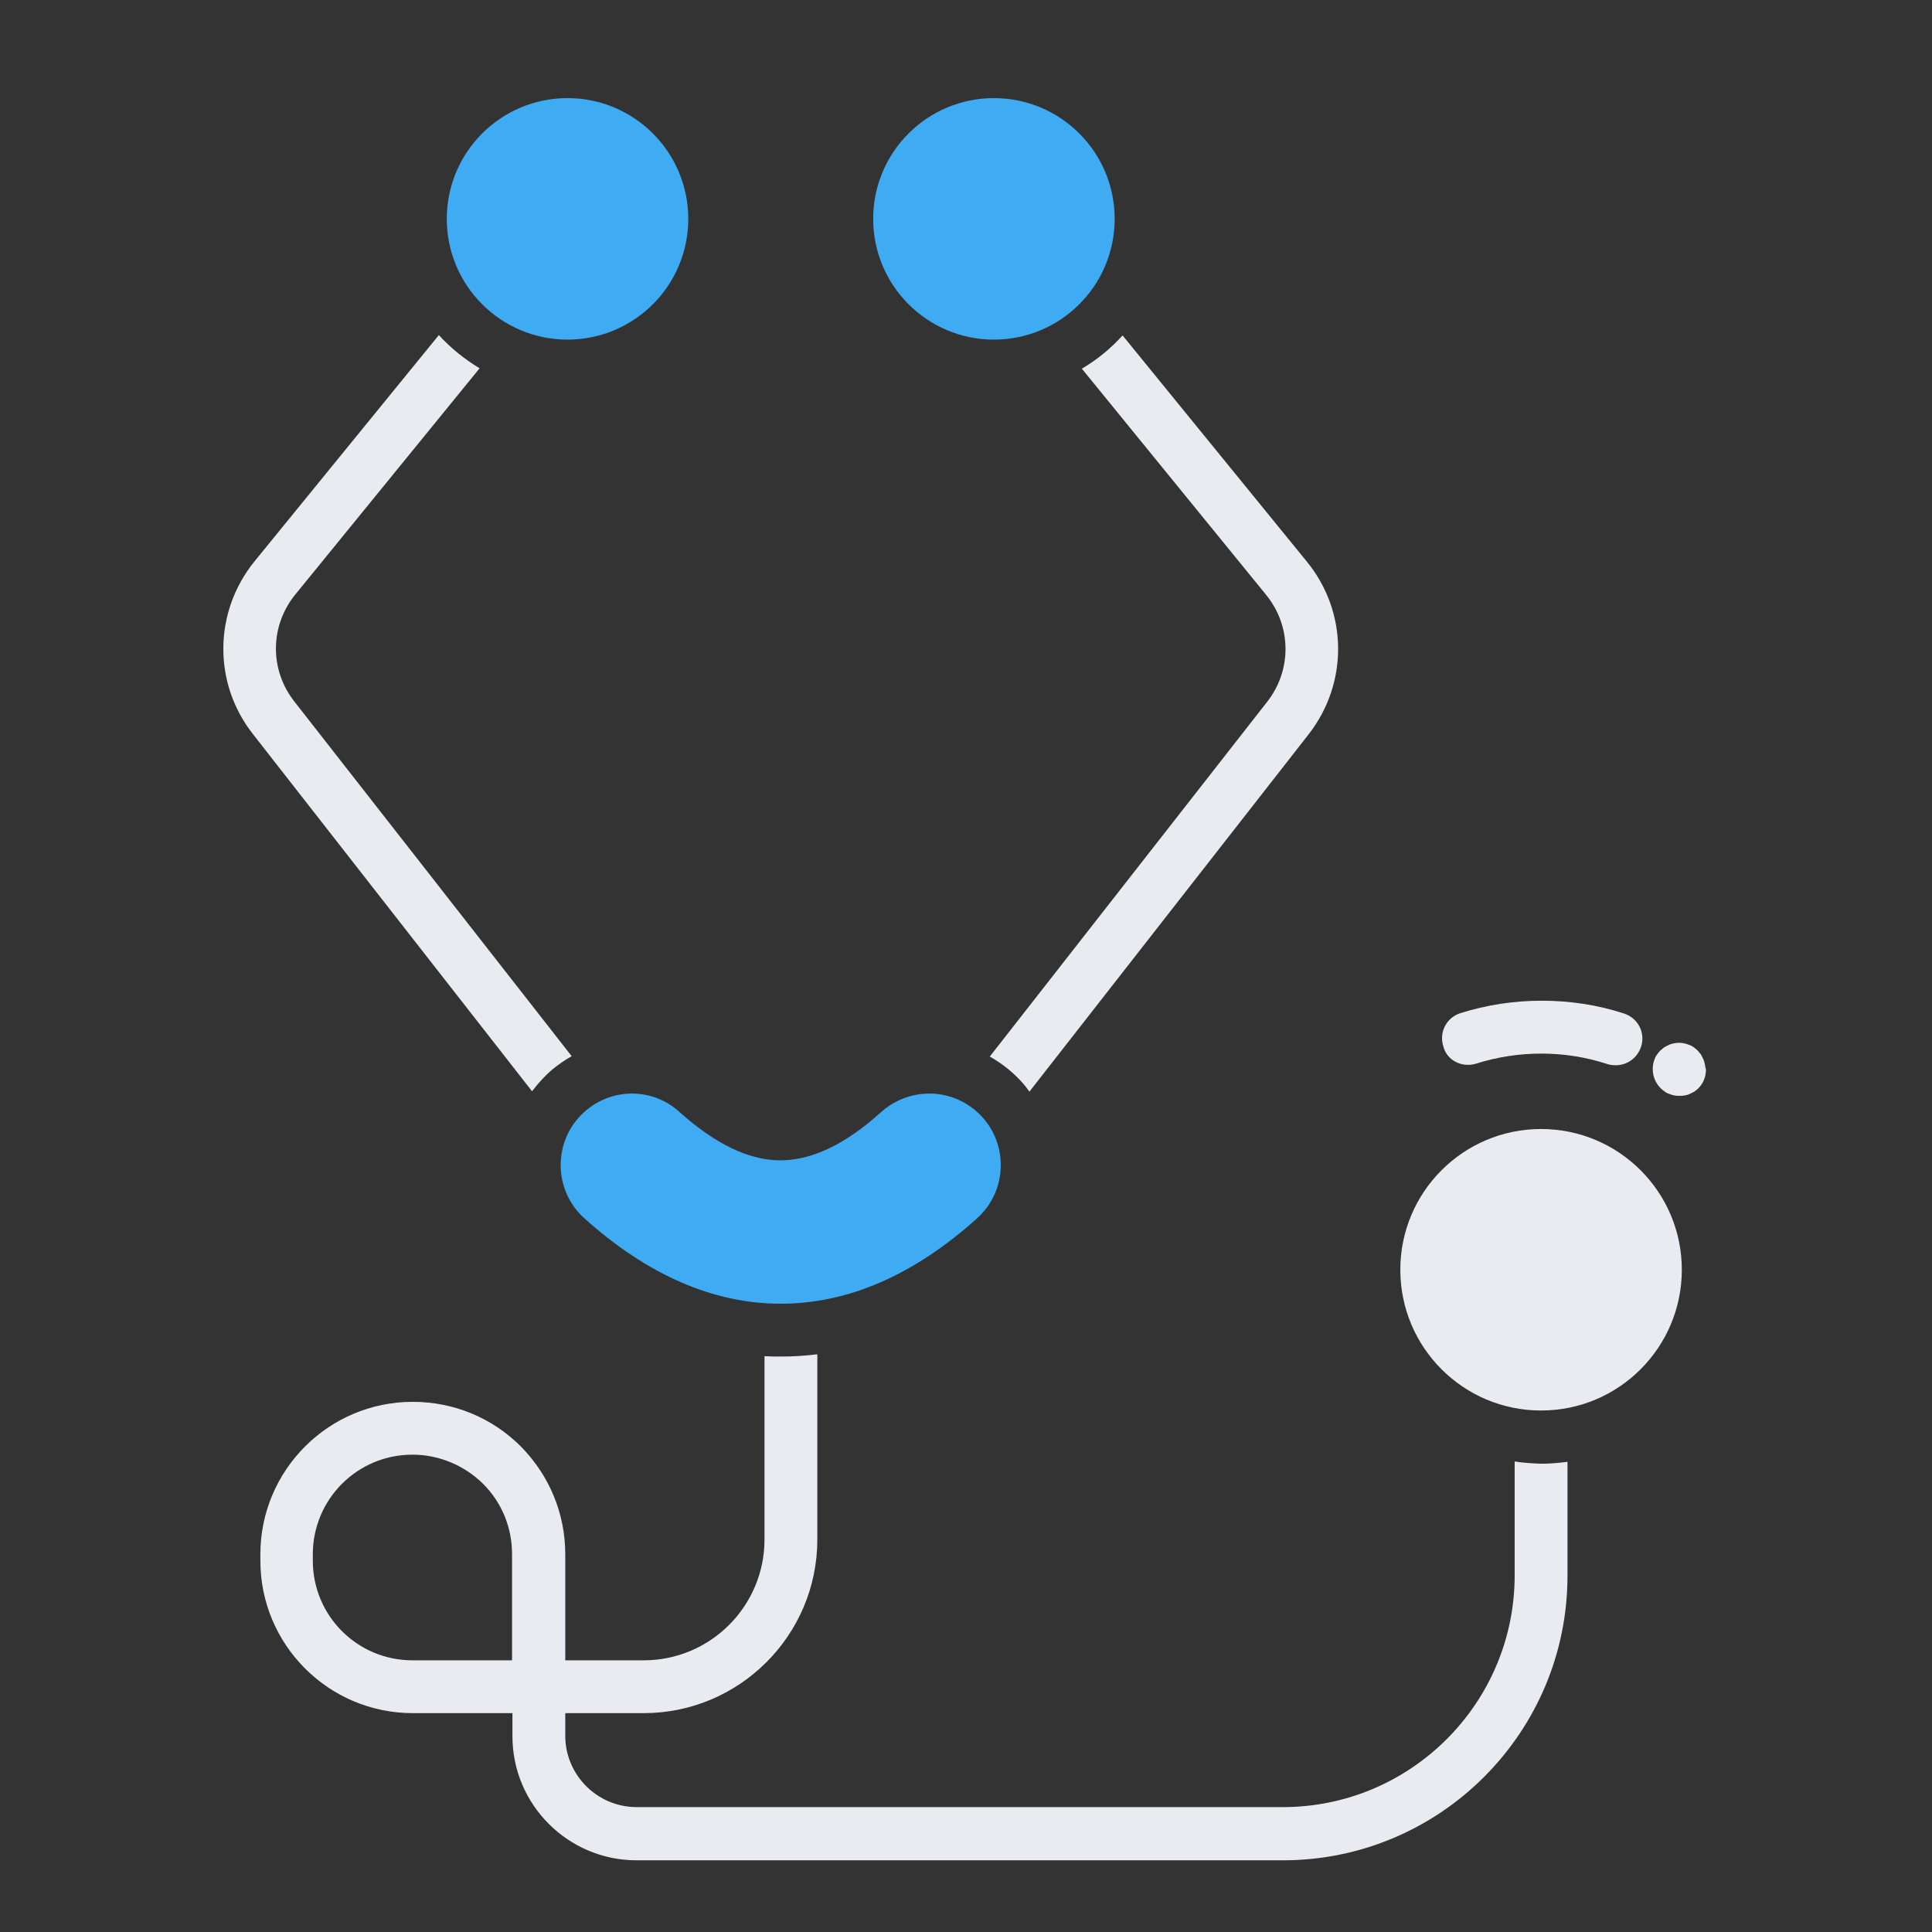
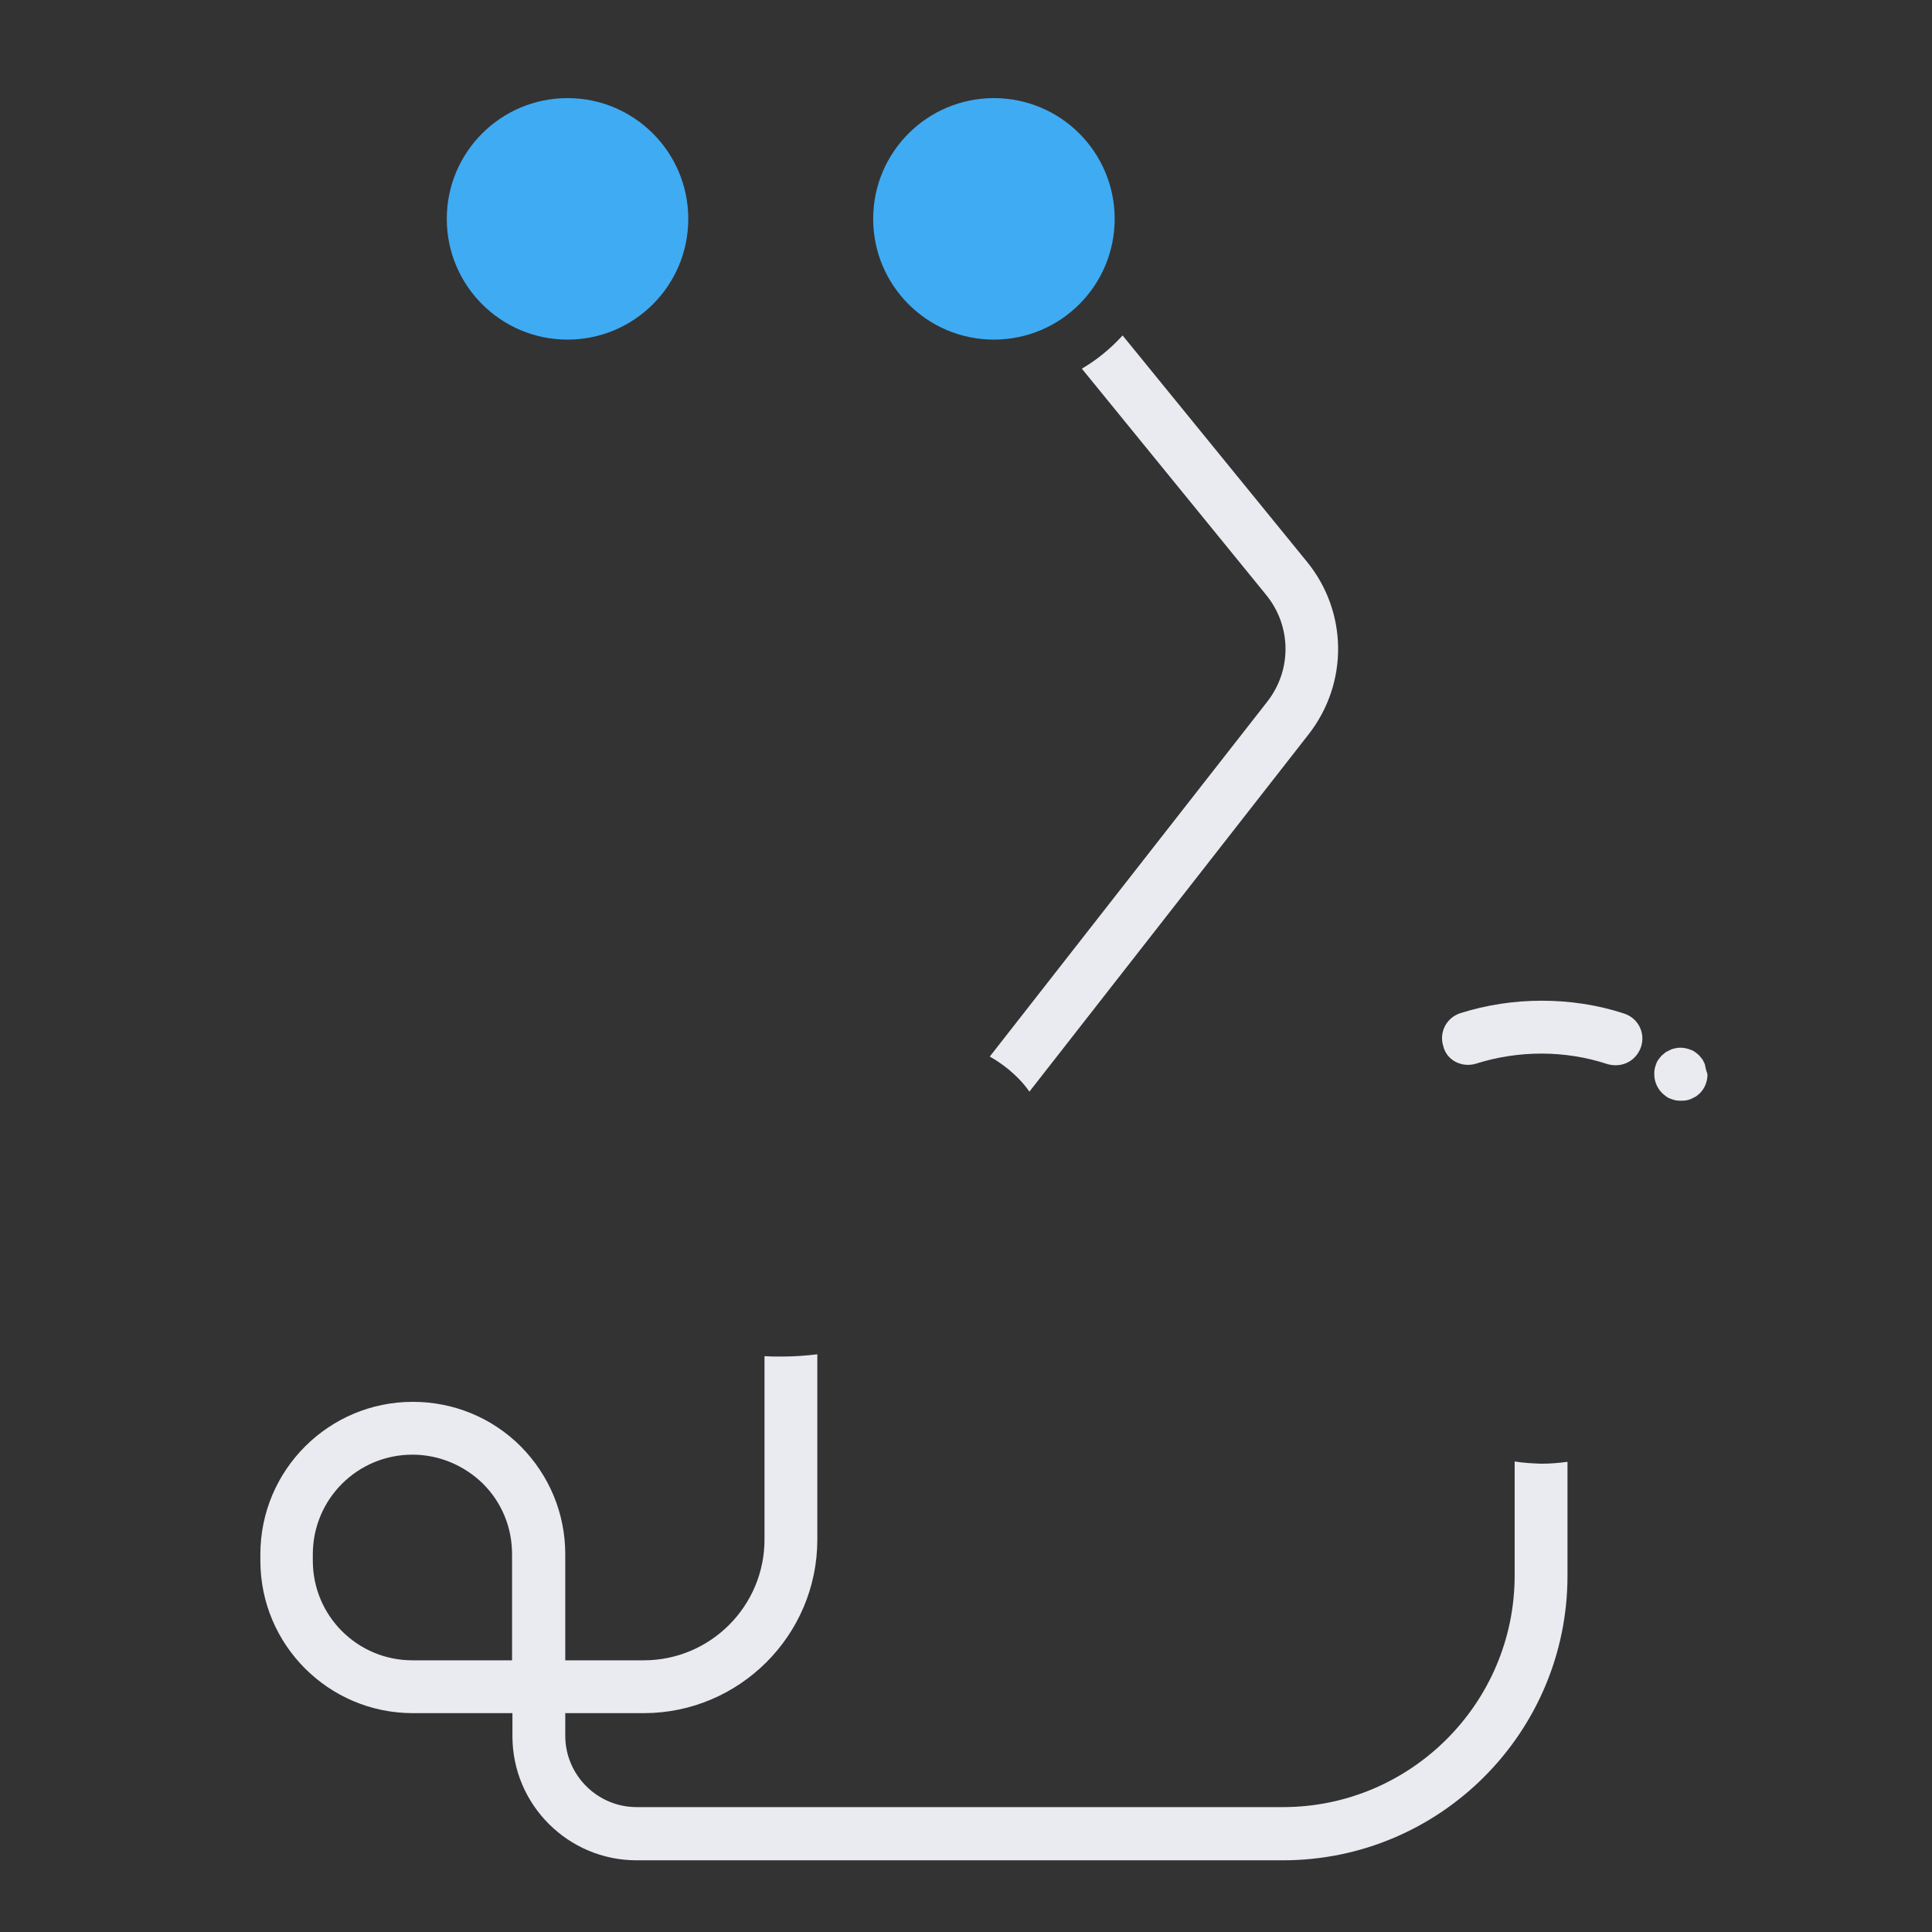
<svg xmlns="http://www.w3.org/2000/svg" id="Layer_1" style="enable-background:new 0 0 512 512;" version="1.1" viewBox="0 0 512 512">
  <rect x="0" y="0" width="512" height="512" fill="#333333" stroke="none" />
  <style type="text/css"> .st0{fill:#e9ebf0;} .st1{fill:#3fabf3b3;} </style>
  <g>
    <g>
      <path class="st0" d="M286.7,97.7l48.8,59.9c6.8,8.3,6.9,20,0.3,28.4l-73.5,94c1.8,1,3.5,2.2,5.1,3.5c2,1.7,3.9,3.6,5.4,5.8 l74-94.7c10.6-13.6,10.4-32.5-0.5-45.8l-48.8-59.9C294.4,92.3,290.8,95.3,286.7,97.7z" />
      <g>
-         <path class="st1" d="M155.4,294.2L155.4,294.2c-8.9,7.4-9.1,21-0.5,28.7c16.7,15,34.2,22.6,52,22.6c17.9,0,35.3-7.6,52-22.6 c8.6-7.7,8.4-21.3-0.5-28.7v0c-7.3-6.1-17.9-5.8-25,0.6c-9.4,8.5-18.3,12.7-26.6,12.7c-8.3,0-17.2-4.3-26.6-12.7 C173.3,288.4,162.7,288.1,155.4,294.2z" />
-       </g>
-       <path class="st0" d="M146.4,283.4c1.6-1.3,3.3-2.5,5.1-3.5l-73.5-94c-6.6-8.4-6.5-20.1,0.3-28.4l48.8-59.9 c-4-2.4-7.7-5.4-10.8-8.8l-48.8,59.9c-10.9,13.4-11.1,32.3-0.5,45.8l74,94.7C142.6,287.1,144.4,285.1,146.4,283.4z" />
+         </g>
      <g>
        <circle class="st1" cx="150.4" cy="58" r="32" />
      </g>
      <g>
        <circle class="st1" cx="263.4" cy="58" r="32" />
      </g>
      <path class="st0" d="M401.4,387.3v30.2c0,33.9-27.6,61.4-61.4,61.4H168.7c-10.4,0-18.9-8.5-18.9-18.9V454h20.8 c25.3,0,46-20.6,46-46v-49.1c-3.2,0.4-6.4,0.6-9.6,0.6c-1.5,0-2.9,0-4.4-0.1V408c0,17.6-14.3,32-32,32h-20.8v-28.1 c0-10.8-4.2-20.9-11.8-28.6c-7.6-7.6-17.8-11.8-28.6-11.8c-22.3,0-40.4,18.1-40.4,40.4v1.7c0,22.3,18.1,40.4,40.4,40.4h26.4v6.1 c0,18.2,14.8,32.9,32.9,32.9H340c41.6,0,75.4-33.8,75.4-75.4v-30.2c-2.3,0.3-4.6,0.5-7,0.5C406.1,387.8,403.7,387.7,401.4,387.3z M135.7,440h-26.4c-14.6,0-26.4-11.8-26.4-26.4v-1.7c0-14.6,11.8-26.4,26.4-26.4c7,0,13.7,2.8,18.7,7.7c5,5,7.7,11.6,7.7,18.7V440 z" />
      <path class="st0" d="M391.1,281.9c11.3-3.6,23.7-3.6,34.9,0.1c0.7,0.2,1.4,0.3,2.2,0.3c3,0,5.7-1.9,6.7-4.9 c1.2-3.7-0.8-7.6-4.5-8.8c-7-2.3-14.4-3.4-21.8-3.4c-7.4,0-14.6,1.1-21.6,3.3c-3.7,1.2-5.7,5.1-4.5,8.8 C383.4,281,387.4,283,391.1,281.9z" />
-       <circle class="st0" cx="408.4" cy="336.5" r="37.3" />
-       <path class="st0" d="M451.8,282c-0.1-0.4-0.2-0.9-0.4-1.3c-0.2-0.4-0.4-0.8-0.6-1.2c-0.3-0.4-0.6-0.7-0.9-1.1 c-0.3-0.3-0.7-0.6-1.1-0.9c-0.4-0.3-0.8-0.5-1.2-0.6c-0.4-0.2-0.9-0.3-1.3-0.4c-0.9-0.2-1.8-0.2-2.7,0c-0.5,0.1-0.9,0.2-1.3,0.4 c-0.4,0.2-0.8,0.4-1.2,0.6c-0.4,0.3-0.7,0.6-1.1,0.9c-0.3,0.3-0.6,0.7-0.9,1.1c-0.3,0.4-0.5,0.8-0.6,1.2c-0.2,0.4-0.3,0.9-0.4,1.3 c-0.1,0.5-0.1,0.9-0.1,1.4c0,1.9,0.8,3.7,2.1,5c0.3,0.3,0.7,0.6,1.1,0.9c0.4,0.3,0.8,0.5,1.2,0.6c0.4,0.2,0.9,0.3,1.3,0.4 c0.5,0.1,0.9,0.1,1.4,0.1c0.5,0,0.9,0,1.4-0.1c0.5-0.1,0.9-0.2,1.3-0.4c0.4-0.2,0.8-0.4,1.2-0.6c0.4-0.3,0.7-0.5,1.1-0.9 c1.3-1.3,2-3.1,2-5C451.9,282.9,451.9,282.4,451.8,282z" />
+       <path class="st0" d="M451.8,282c-0.2-0.4-0.4-0.8-0.6-1.2c-0.3-0.4-0.6-0.7-0.9-1.1 c-0.3-0.3-0.7-0.6-1.1-0.9c-0.4-0.3-0.8-0.5-1.2-0.6c-0.4-0.2-0.9-0.3-1.3-0.4c-0.9-0.2-1.8-0.2-2.7,0c-0.5,0.1-0.9,0.2-1.3,0.4 c-0.4,0.2-0.8,0.4-1.2,0.6c-0.4,0.3-0.7,0.6-1.1,0.9c-0.3,0.3-0.6,0.7-0.9,1.1c-0.3,0.4-0.5,0.8-0.6,1.2c-0.2,0.4-0.3,0.9-0.4,1.3 c-0.1,0.5-0.1,0.9-0.1,1.4c0,1.9,0.8,3.7,2.1,5c0.3,0.3,0.7,0.6,1.1,0.9c0.4,0.3,0.8,0.5,1.2,0.6c0.4,0.2,0.9,0.3,1.3,0.4 c0.5,0.1,0.9,0.1,1.4,0.1c0.5,0,0.9,0,1.4-0.1c0.5-0.1,0.9-0.2,1.3-0.4c0.4-0.2,0.8-0.4,1.2-0.6c0.4-0.3,0.7-0.5,1.1-0.9 c1.3-1.3,2-3.1,2-5C451.9,282.9,451.9,282.4,451.8,282z" />
    </g>
  </g>
</svg>